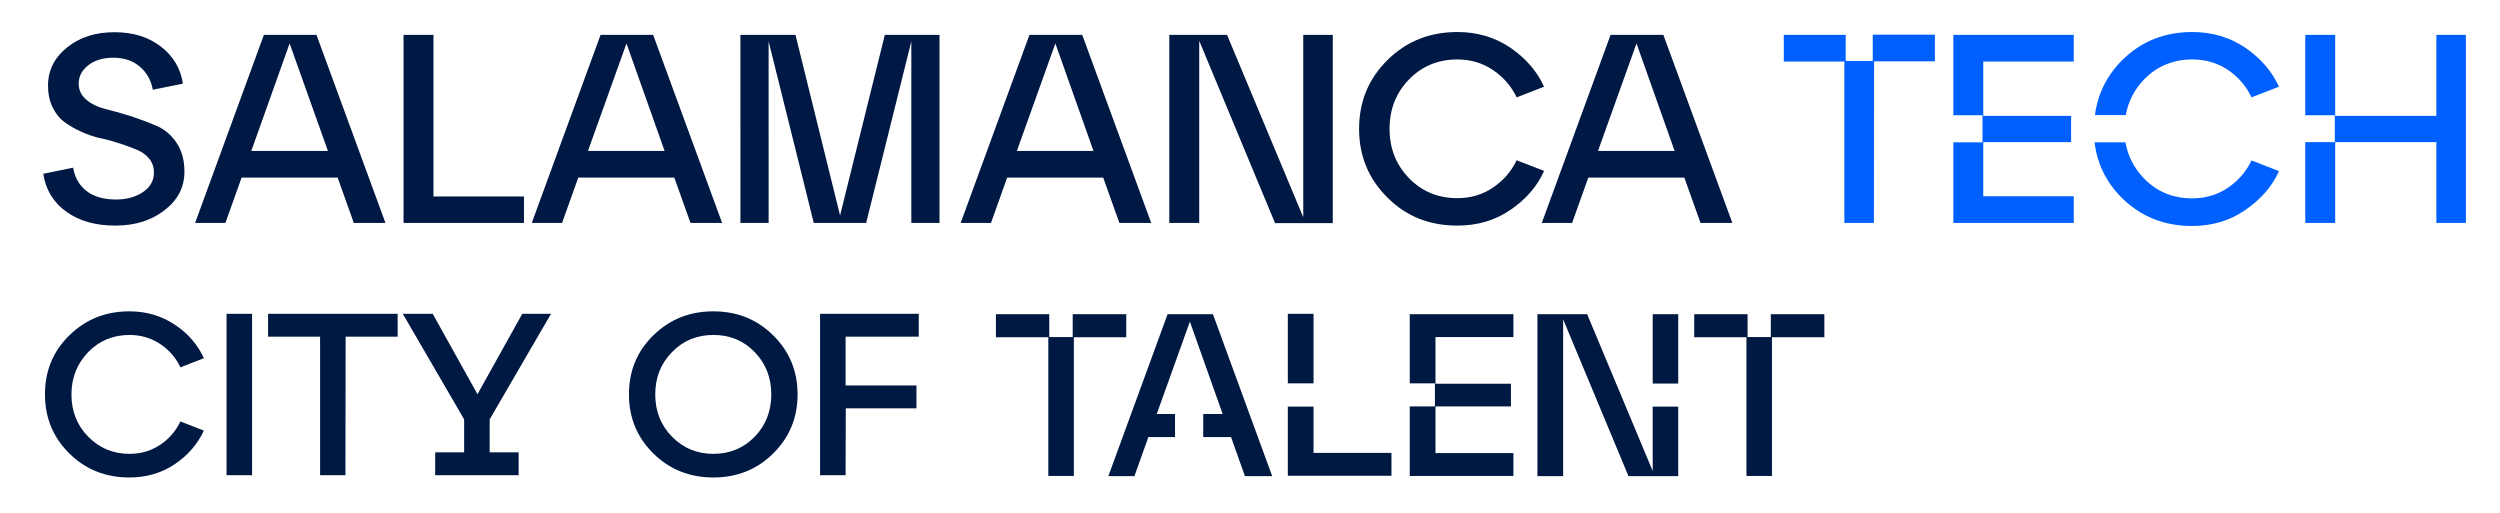
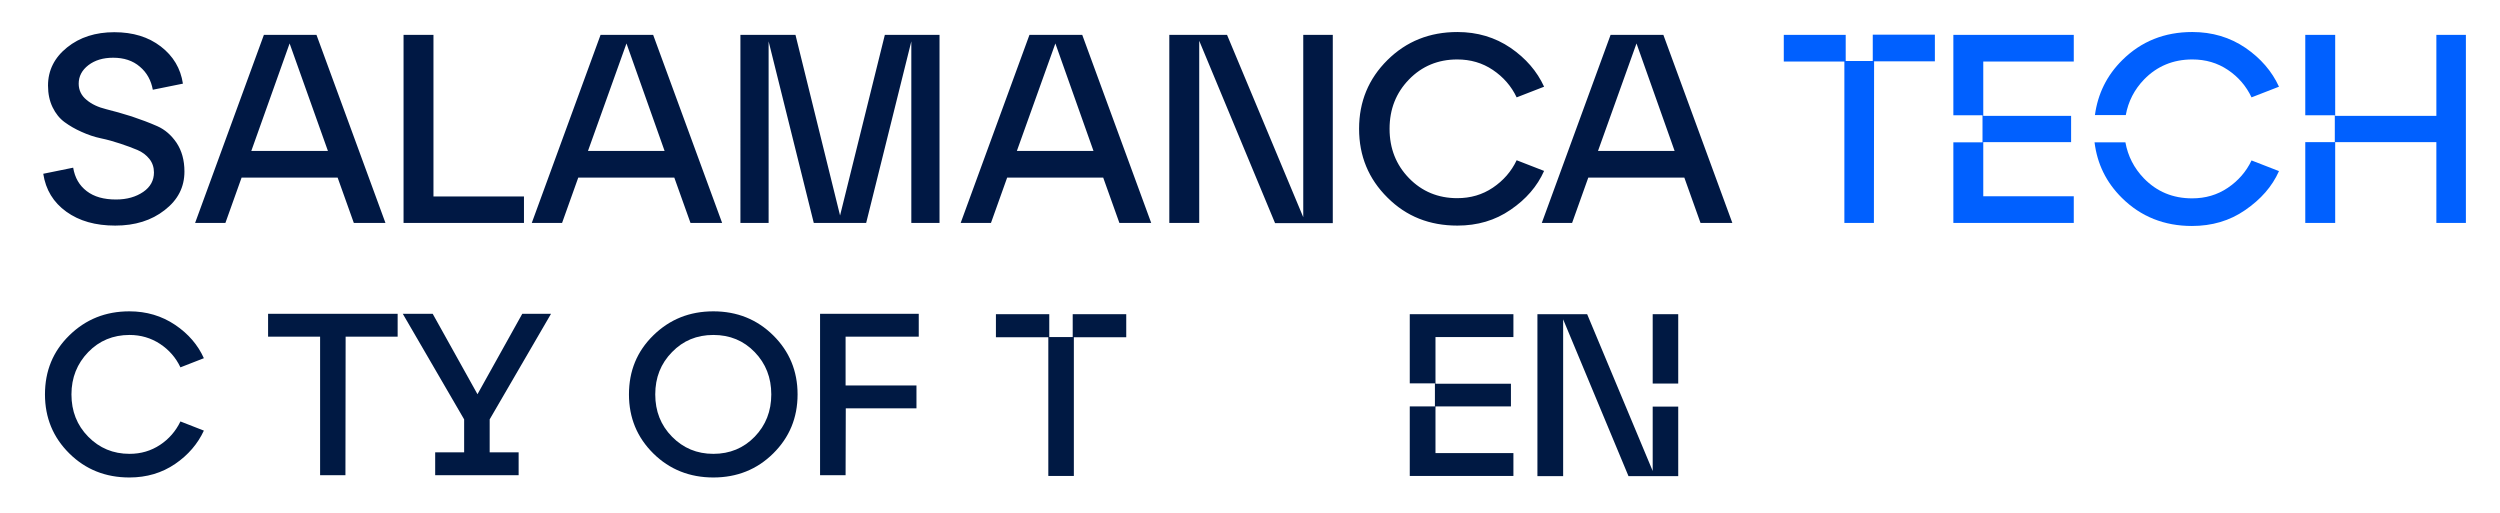
<svg xmlns="http://www.w3.org/2000/svg" version="1.1" id="Capa_1" x="0px" y="0px" viewBox="0 0 1312.1 269" style="enable-background:new 0 0 1312.1 269;" xml:space="preserve">
  <style type="text/css">
	.st0{fill:#001844;}
	.st1{fill:#0060FF;}
	.st2{fill:#001943;}
</style>
  <g>
    <path class="st0" d="M878.9,79.2h-40.2l20.2-56.4L878.9,79.2L878.9,79.2z M873,18.3h-27.7L809.2,117h15.9l8.5-23.8H884l8.5,23.8   h16.7L873,18.3L873,18.3L873,18.3z M764.9,118.4c10.5,0,19.8-2.7,27.9-8.3c8.1-5.5,14-12.3,17.6-20.4l-14.4-5.6   c-2.8,5.9-7,10.7-12.5,14.4c-5.5,3.7-11.7,5.5-18.7,5.5c-10,0-18.5-3.5-25.3-10.5s-10.2-15.6-10.2-25.9s3.4-18.9,10.2-25.9   c6.8-7,15.3-10.5,25.3-10.5c7,0,13.2,1.8,18.7,5.5c5.5,3.7,9.7,8.5,12.5,14.4l14.4-5.6c-3.7-8.1-9.6-14.9-17.6-20.4   c-8.1-5.5-17.4-8.3-27.9-8.3c-14.6,0-26.8,4.9-36.7,14.7c-9.9,9.8-14.9,21.8-14.9,36.1c0,14.3,5,26.3,14.9,36.1   C738.1,113.6,750.3,118.4,764.9,118.4 M644,18.3h-30.3V117h15.7V21.4l39.8,95.7h30.3V18.3H684v95.7L644,18.3L644,18.3L644,18.3z    M573.9,79.2h-40.2l20.2-56.4L573.9,79.2L573.9,79.2z M568,18.3h-27.7L504.2,117h15.9l8.5-23.8H579l8.5,23.8h16.7L568,18.3   L568,18.3L568,18.3z M464.4,18.3l-23.5,94.8l-23.4-94.8h-28.9V117h14.8V21.7l23.7,95.3h27.5l23.7-95.3V117h14.8V18.3L464.4,18.3   L464.4,18.3L464.4,18.3z M348.8,79.2h-40.2l20.2-56.4L348.8,79.2z M342.8,18.3h-27.6L279.1,117H295l8.5-23.8h50.4l8.5,23.8H379   L342.8,18.3L342.8,18.3z M275,103.1h-47.5V18.3h-15.7V117H275V103.1C275,103.1,275,103.1,275,103.1z M172.1,79.2h-40.2L152,22.8   L172.1,79.2L172.1,79.2L172.1,79.2z M166.1,18.3h-27.6L102.4,117h15.9l8.5-23.8h50.4l8.5,23.8h16.6L166.1,18.3L166.1,18.3   L166.1,18.3z M34.8,111.1c6.8,4.9,15.3,7.3,25.7,7.3s19-2.7,25.9-8.1c7-5.4,10.4-12.1,10.4-20.3c0-5.9-1.4-10.9-4.1-15   C90,71,86.6,68,82.5,66.2c-4.1-1.8-8.6-3.5-13.4-5.1c-4.8-1.5-9.3-2.8-13.4-3.8c-4.1-1-7.6-2.6-10.3-4.9c-2.7-2.2-4.1-5.1-4.1-8.5   c0-3.8,1.7-7.1,5.1-9.7s7.7-3.9,13-3.9c5.6,0,10.3,1.5,14,4.7c3.7,3.1,5.9,7.2,6.8,12.1l15.8-3.2c-1.2-8-5.1-14.5-11.6-19.5   c-6.5-5-14.6-7.5-24.4-7.5s-18.1,2.6-24.8,8c-6.6,5.3-10,12-10,20c0,4.3,0.8,8.1,2.4,11.4s3.7,5.9,6.3,7.8c2.6,1.9,5.5,3.6,8.9,5.1   c3.3,1.5,6.8,2.7,10.2,3.4s6.9,1.7,10.2,2.8c3.3,1.1,6.3,2.2,8.9,3.3c2.6,1.1,4.7,2.7,6.3,4.7c1.6,2,2.4,4.4,2.4,7.1   c0,4.1-1.8,7.6-5.6,10.2s-8.5,4-14.3,4c-6.4,0-11.5-1.4-15.4-4.4s-6.2-7-7.1-12.3l-15.7,3.2C24,99.6,28,106.2,34.8,111.1" />
    <path class="st1" d="M983.6,32.2h31.9v-14h-32.6v13.8h-14.2V18.3h-32.5v14H968V117h15.5L983.6,32.2L983.6,32.2L983.6,32.2z    M1025.2,117h63.2v-14h-47.5V74.6h46.1V60.8h-46.1V32.3h47.5v-14h-63.2v42.2h15.3v14.2h-15.3V117L1025.2,117L1025.2,117z    M1181.7,51.1l14.4-5.6c-3.7-8.1-9.6-14.9-17.6-20.4c-8.1-5.5-17.4-8.3-27.9-8.3c-14.6,0-26.8,4.9-36.7,14.7   c-8.2,8.1-12.9,17.8-14.4,28.9h16.2c1.3-7.2,4.5-13.4,9.6-18.7c6.8-7,15.3-10.5,25.3-10.5c7,0,13.2,1.8,18.7,5.5   C1174.8,40.4,1178.9,45.2,1181.7,51.1 M1196.1,89.8l-14.4-5.6c-2.8,5.9-7,10.7-12.5,14.4c-5.5,3.7-11.7,5.5-18.7,5.5   c-10.1,0-18.5-3.5-25.3-10.5c-5.2-5.4-8.4-11.7-9.7-18.9h-16.2c1.4,11.3,6.1,21,14.4,29.2c9.9,9.8,22.2,14.7,36.7,14.7   c10.5,0,19.8-2.7,27.9-8.3C1186.6,104.6,1192.5,97.9,1196.1,89.8 M1294.2,117V18.3h-15.5v42.5h-53.1V18.3h-15.7v42.2h15.5v14.1   h-15.5V117h15.7V74.6h53.1V117L1294.2,117L1294.2,117L1294.2,117z" />
  </g>
  <g>
    <g>
      <polygon class="st2" points="563.6,177 591.1,177 591.1,164.9 563,164.9 563,176.9 550.7,176.9 550.7,164.9 522.7,164.9     522.7,177 550.2,177 550.2,249.8 563.6,249.8   " />
      <polygon class="st2" points="739.9,249.8 794.3,249.8 794.3,237.8 753.4,237.8 753.4,213.3 793,213.3 793,201.4 753.4,201.4     753.4,176.9 794.3,176.9 794.3,164.9 739.9,164.9 739.9,201.2 753.1,201.2 753.1,213.3 739.9,213.3   " />
-       <polygon class="st2" points="930,177 957.5,177 957.5,164.9 929.4,164.9 929.4,176.9 917.2,176.9 917.2,164.9 889.2,164.9     889.2,177 916.6,177 916.6,249.8 930,249.8   " />
-       <polygon class="st2" points="636.6,164.9 612.8,164.9 581.7,249.9 595.4,249.9 602.7,229.4 616.7,229.4 616.7,217.3 607.1,217.3     624.5,168.8 641.7,217.3 631.5,217.3 631.5,229.4 646.1,229.4 653.4,249.9 667.7,249.9   " />
      <g>
        <rect x="867.4" y="164.9" class="st2" width="13.4" height="36.4" />
        <polygon class="st2" points="867.4,247.2 833,164.9 806.9,164.9 806.9,249.9 820.4,249.9 820.4,167.6 854.7,249.9 880.8,249.9      880.8,213.4 867.4,213.4    " />
      </g>
      <g>
-         <rect x="675.9" y="164.7" class="st2" width="13.5" height="36.5" />
-         <polygon class="st2" points="689.4,237.7 689.4,213.4 675.9,213.4 675.9,249.7 730.3,249.7 730.3,237.7    " />
-       </g>
+         </g>
    </g>
    <g>
      <path class="st2" d="M36.4,238c-8.5-8.4-12.8-18.7-12.8-31s4.2-22.6,12.8-31s19-12.6,31.5-12.6c9,0,17,2.4,24,7.1    s12,10.6,15.1,17.5l-12.3,4.8c-2.4-5.1-6-9.2-10.7-12.3c-4.7-3.1-10.1-4.7-16-4.7c-8.6,0-15.9,3-21.7,9c-5.8,6-8.8,13.4-8.8,22.2    s2.9,16.2,8.8,22.2s13.1,9,21.7,9c6,0,11.3-1.6,16-4.7s8.3-7.3,10.7-12.3L107,226c-3.2,6.9-8.2,12.8-15.1,17.5    c-6.9,4.7-14.9,7.1-24,7.1C55.4,250.6,44.9,246.4,36.4,238L36.4,238z" />
-       <path class="st2" d="M132.3,249.4h-13.4v-84.7h13.4V249.4z" />
      <path class="st2" d="M181.3,249.4H168v-72.7h-27.3v-12h68v12h-27.3L181.3,249.4L181.3,249.4z" />
      <path class="st2" d="M289.2,164.7L257,220.1v17.3h15.2v12h-43.8v-12h15.2v-17.3l-32.2-55.4h15.7l23.5,42.2l23.5-42.2H289.2    L289.2,164.7z" />
      <path class="st2" d="M342.9,238c-8.5-8.4-12.8-18.7-12.8-31s4.2-22.6,12.8-31s19-12.6,31.5-12.6c12.4,0,22.9,4.2,31.4,12.6    s12.8,18.7,12.8,31s-4.3,22.6-12.8,31c-8.5,8.4-19,12.6-31.4,12.6S351.4,246.4,342.9,238z M352.7,184.8c-5.9,6-8.8,13.4-8.8,22.2    s2.9,16.2,8.8,22.2c5.9,6,13.1,9,21.7,9s15.9-3,21.7-9s8.7-13.4,8.7-22.2s-2.9-16.2-8.7-22.2s-13-9-21.7-9    S358.5,178.8,352.7,184.8z" />
      <path class="st2" d="M443.8,249.4h-13.4v-84.7h51.8v12h-38.4v25.6H481v12h-37.1L443.8,249.4L443.8,249.4z" />
    </g>
  </g>
</svg>